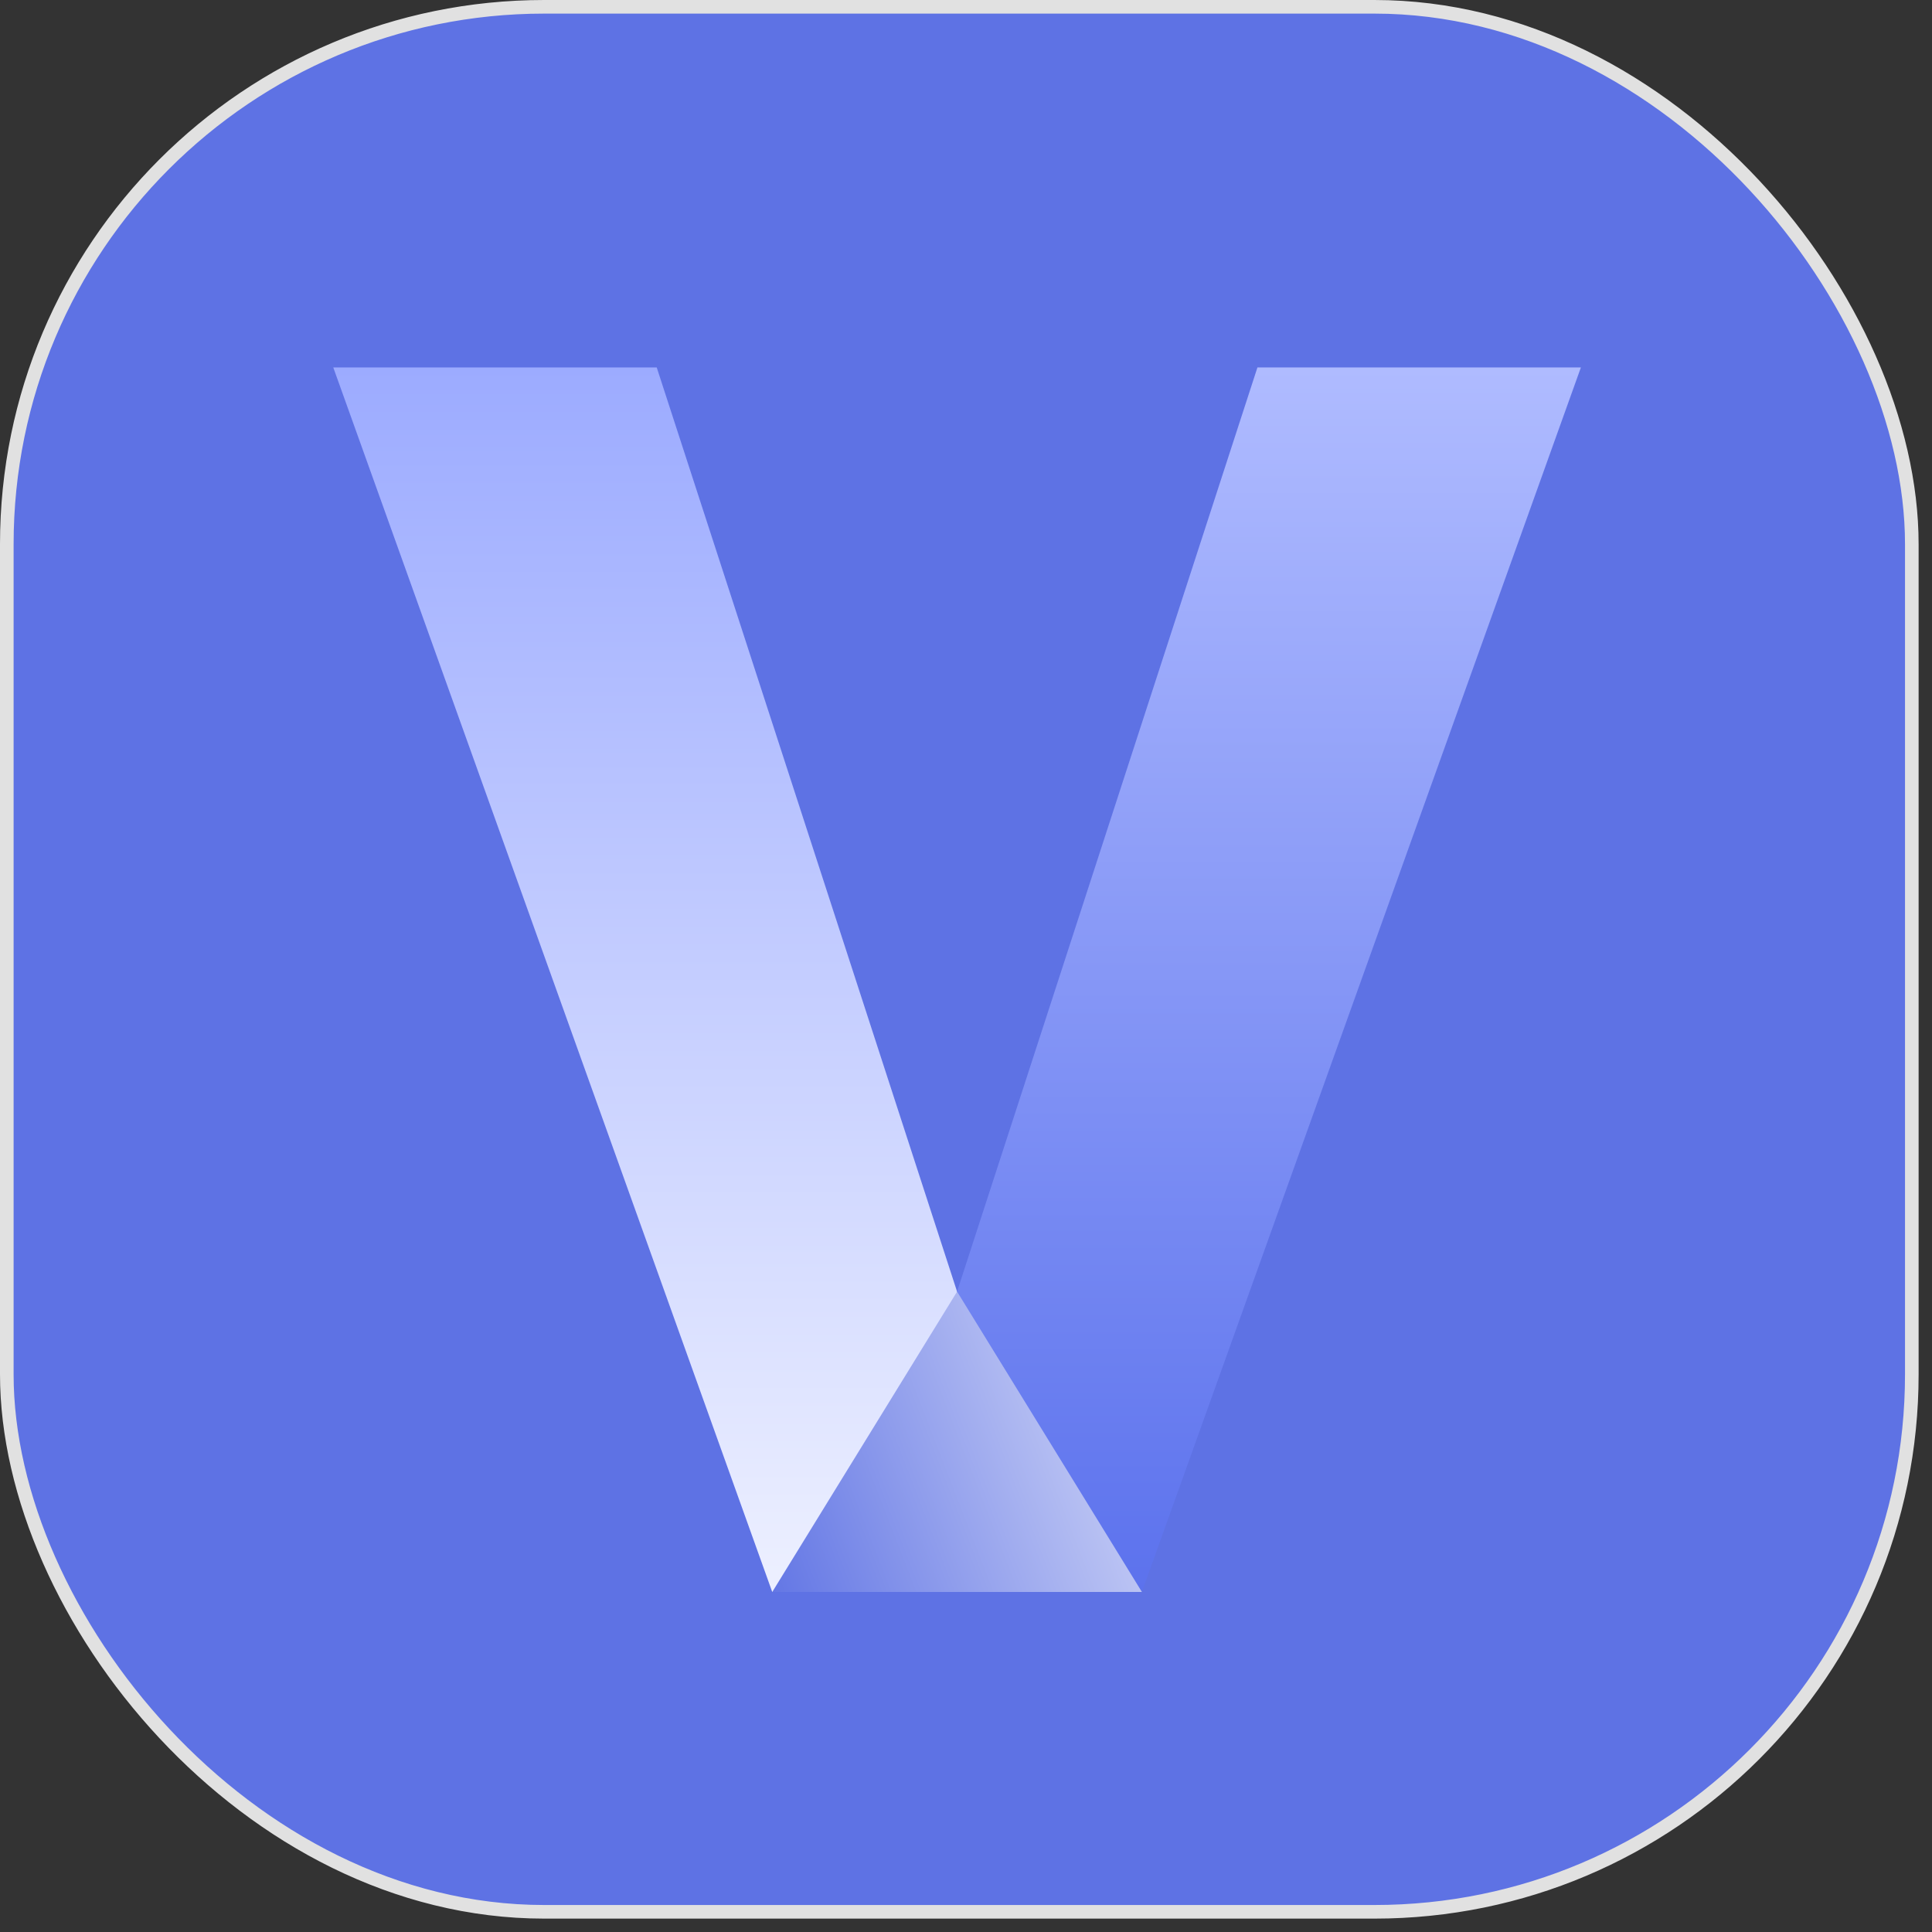
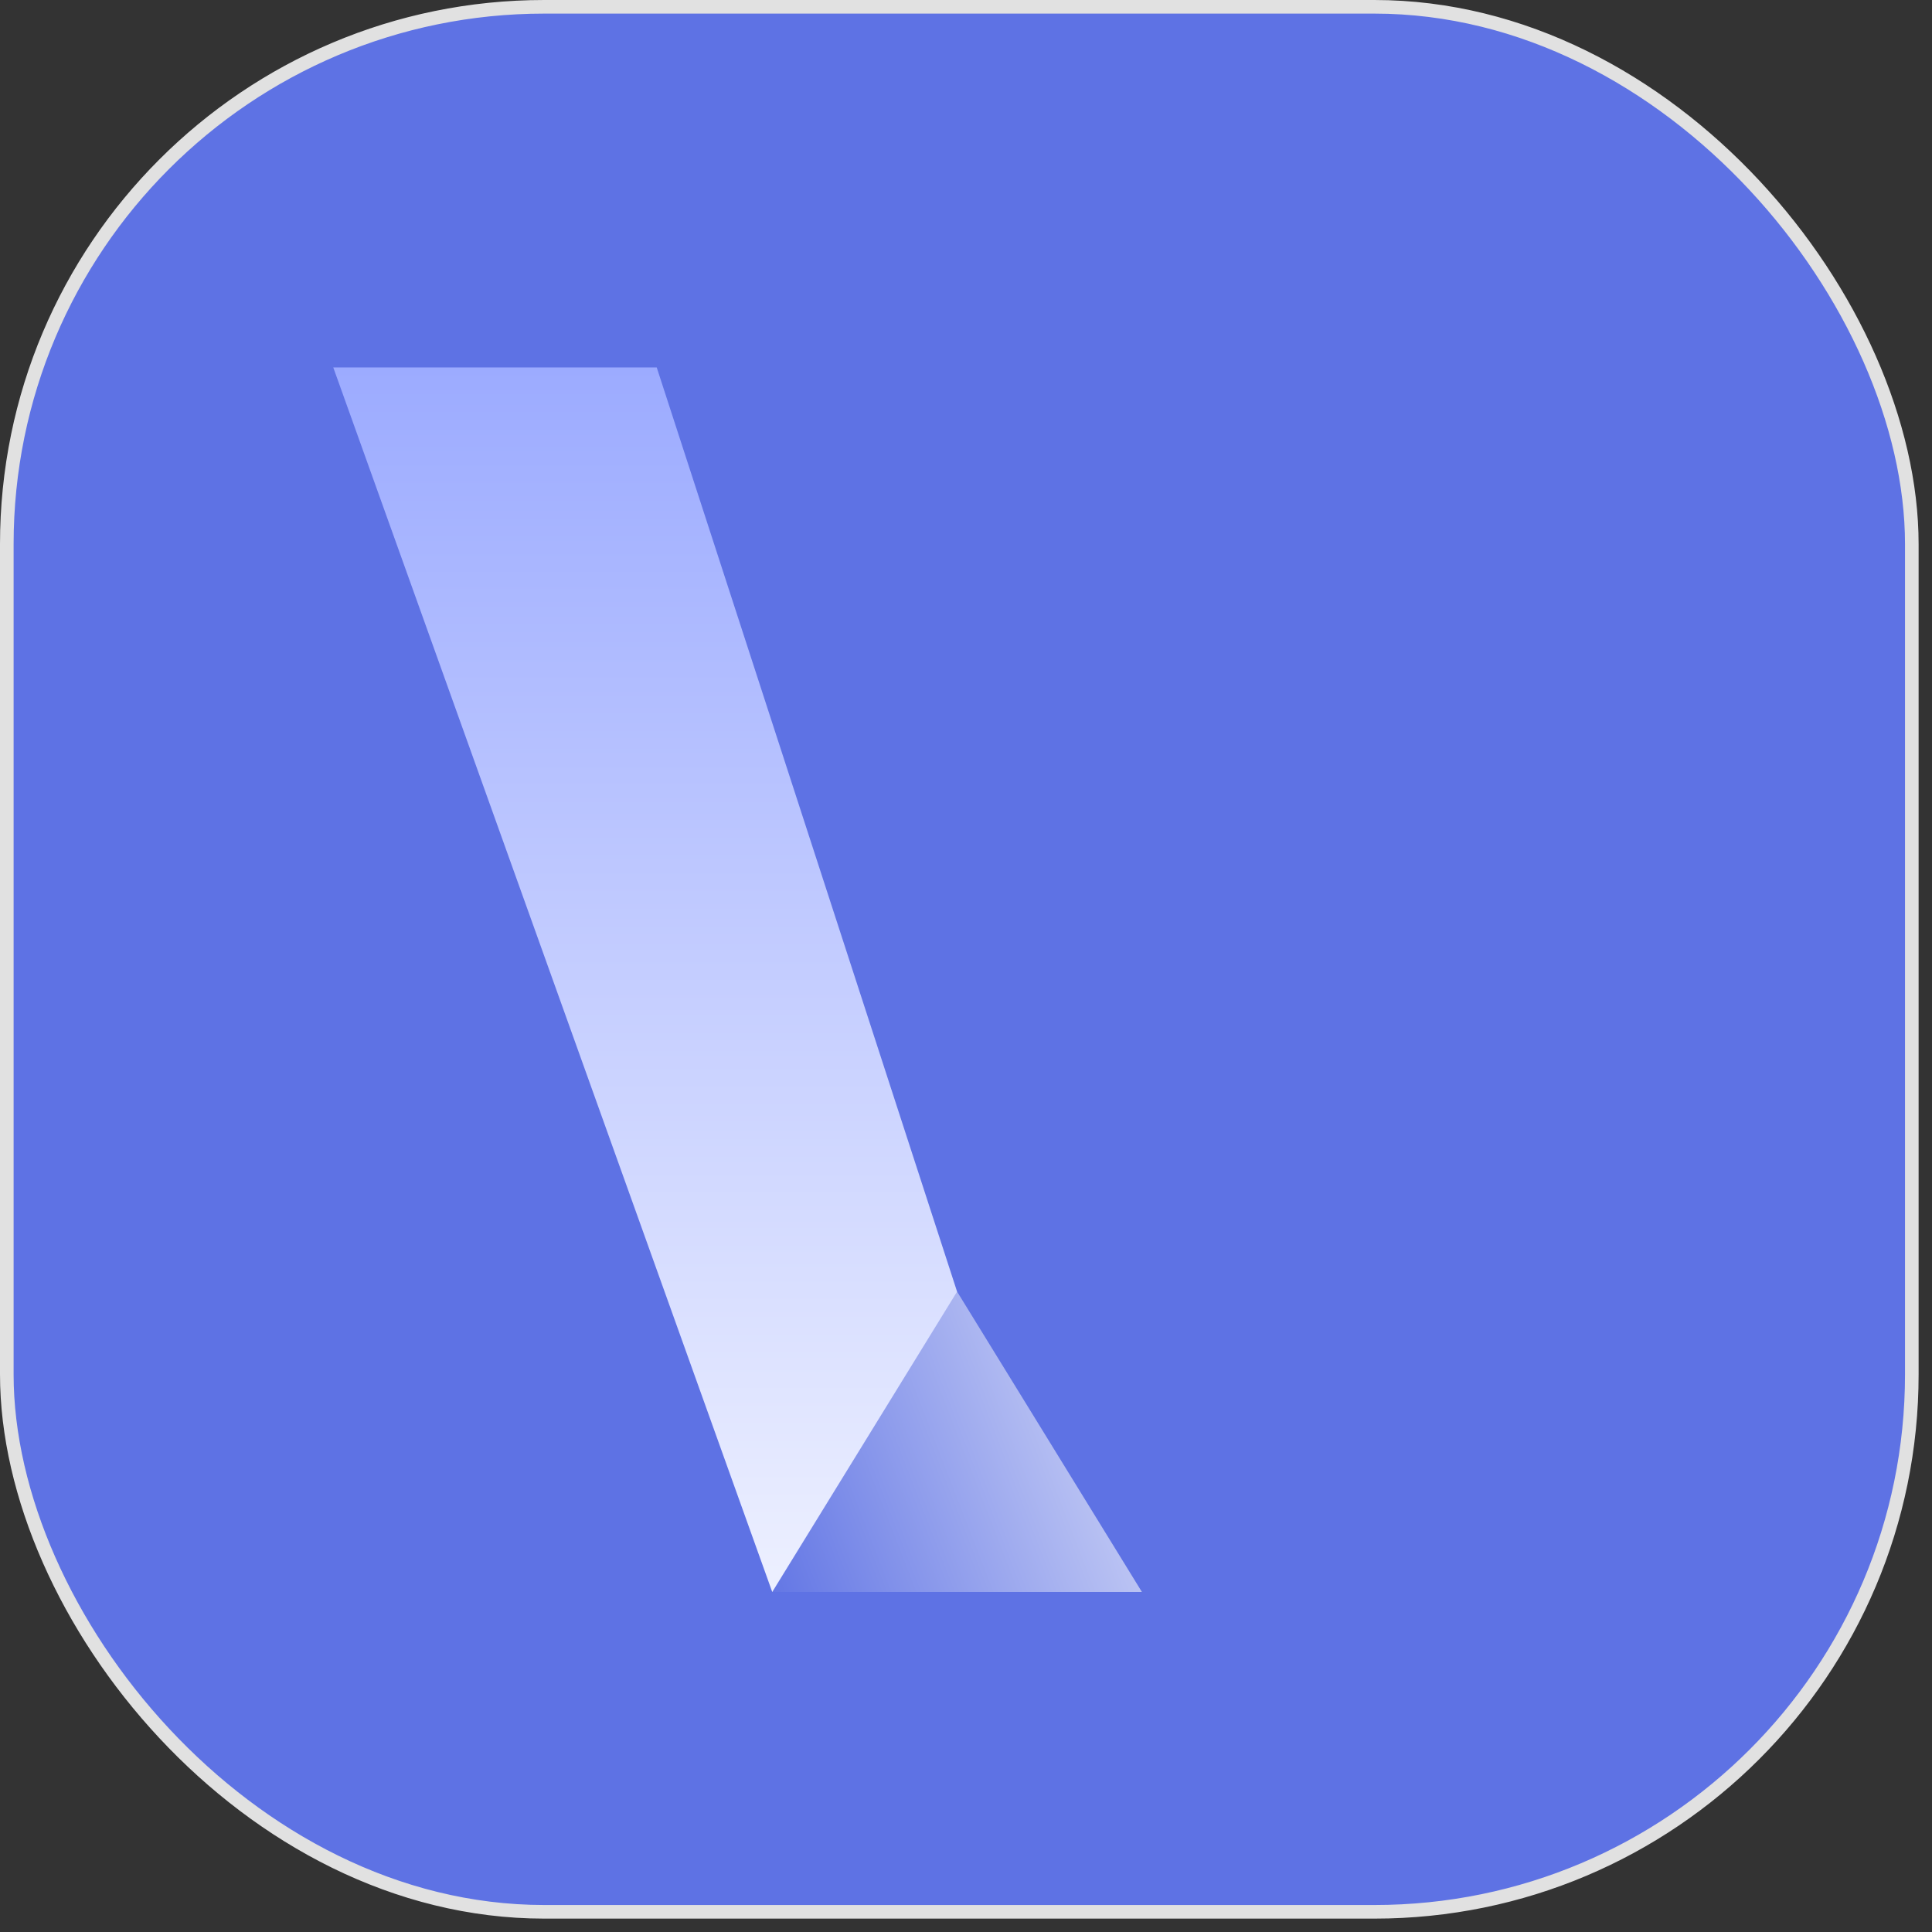
<svg xmlns="http://www.w3.org/2000/svg" width="142" height="142" viewBox="0 0 142 142" fill="none">
  <rect x="0" y="0" width="142" height="142" fill="#333333" stroke="none" />
  <rect x="0.5" y="0.5" width="140.016" height="140.016" rx="39.5" fill="#5E72E4" stroke="#E1E1E1" />
  <path d="M48.269 27.007H24.495L56.759 117.008H70.344V94.933L48.269 27.007Z" fill="url(#paint0_linear_4_109)" />
-   <path d="M92.42 27.007H116.194L83.93 117.008H70.344V94.933L92.42 27.007Z" fill="url(#paint1_linear_4_109)" />
  <path d="M83.93 117.008H56.76L70.345 94.933L83.93 117.008Z" fill="url(#paint2_linear_4_109)" />
  <defs>
    <linearGradient id="paint0_linear_4_109" x1="47.42" y1="27.007" x2="47.42" y2="117.008" gradientUnits="userSpaceOnUse">
      <stop stop-color="#9CABFF" />
      <stop offset="1" stop-color="#EDF0FF" />
    </linearGradient>
    <linearGradient id="paint1_linear_4_109" x1="93.269" y1="27.007" x2="93.269" y2="117.008" gradientUnits="userSpaceOnUse">
      <stop stop-color="#AFBBFF" />
      <stop offset="1" stop-color="#5C72ED" />
    </linearGradient>
    <linearGradient id="paint2_linear_4_109" x1="81.382" y1="106.819" x2="55.061" y2="117.008" gradientUnits="userSpaceOnUse">
      <stop stop-color="#BFC7F4" />
      <stop offset="1" stop-color="#5E72E4" />
    </linearGradient>
  </defs>
</svg>